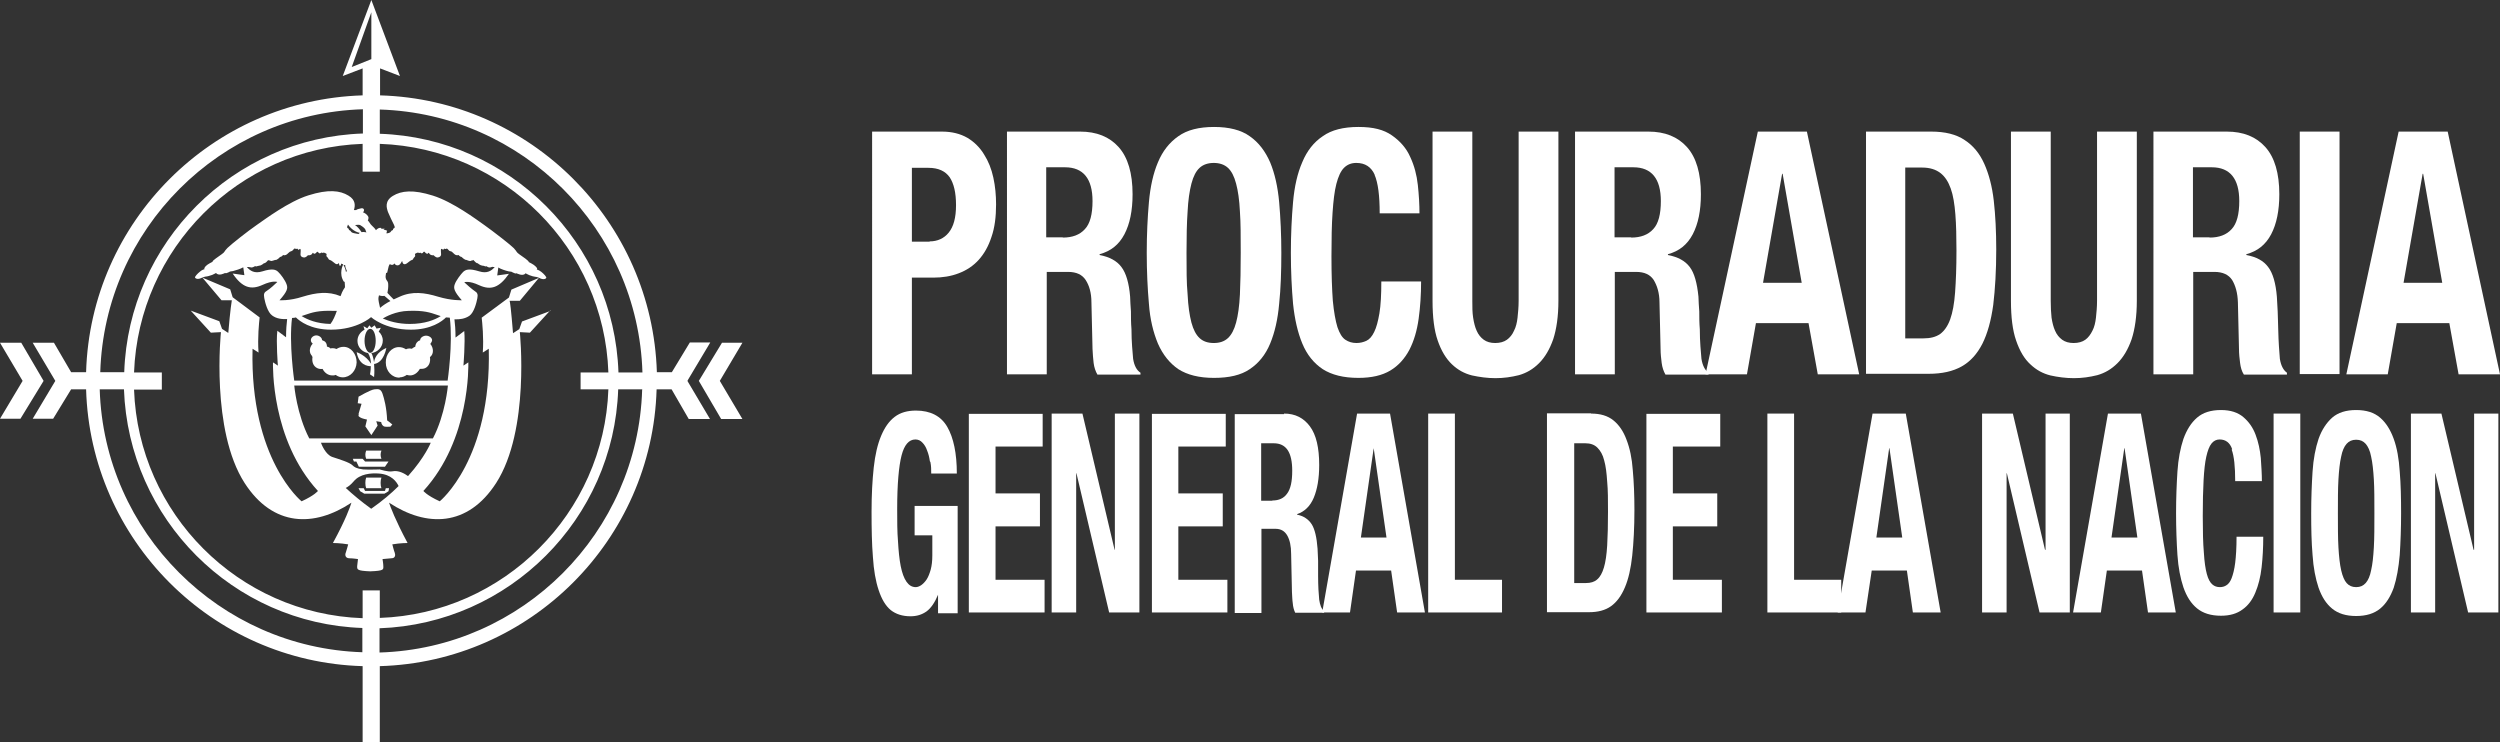
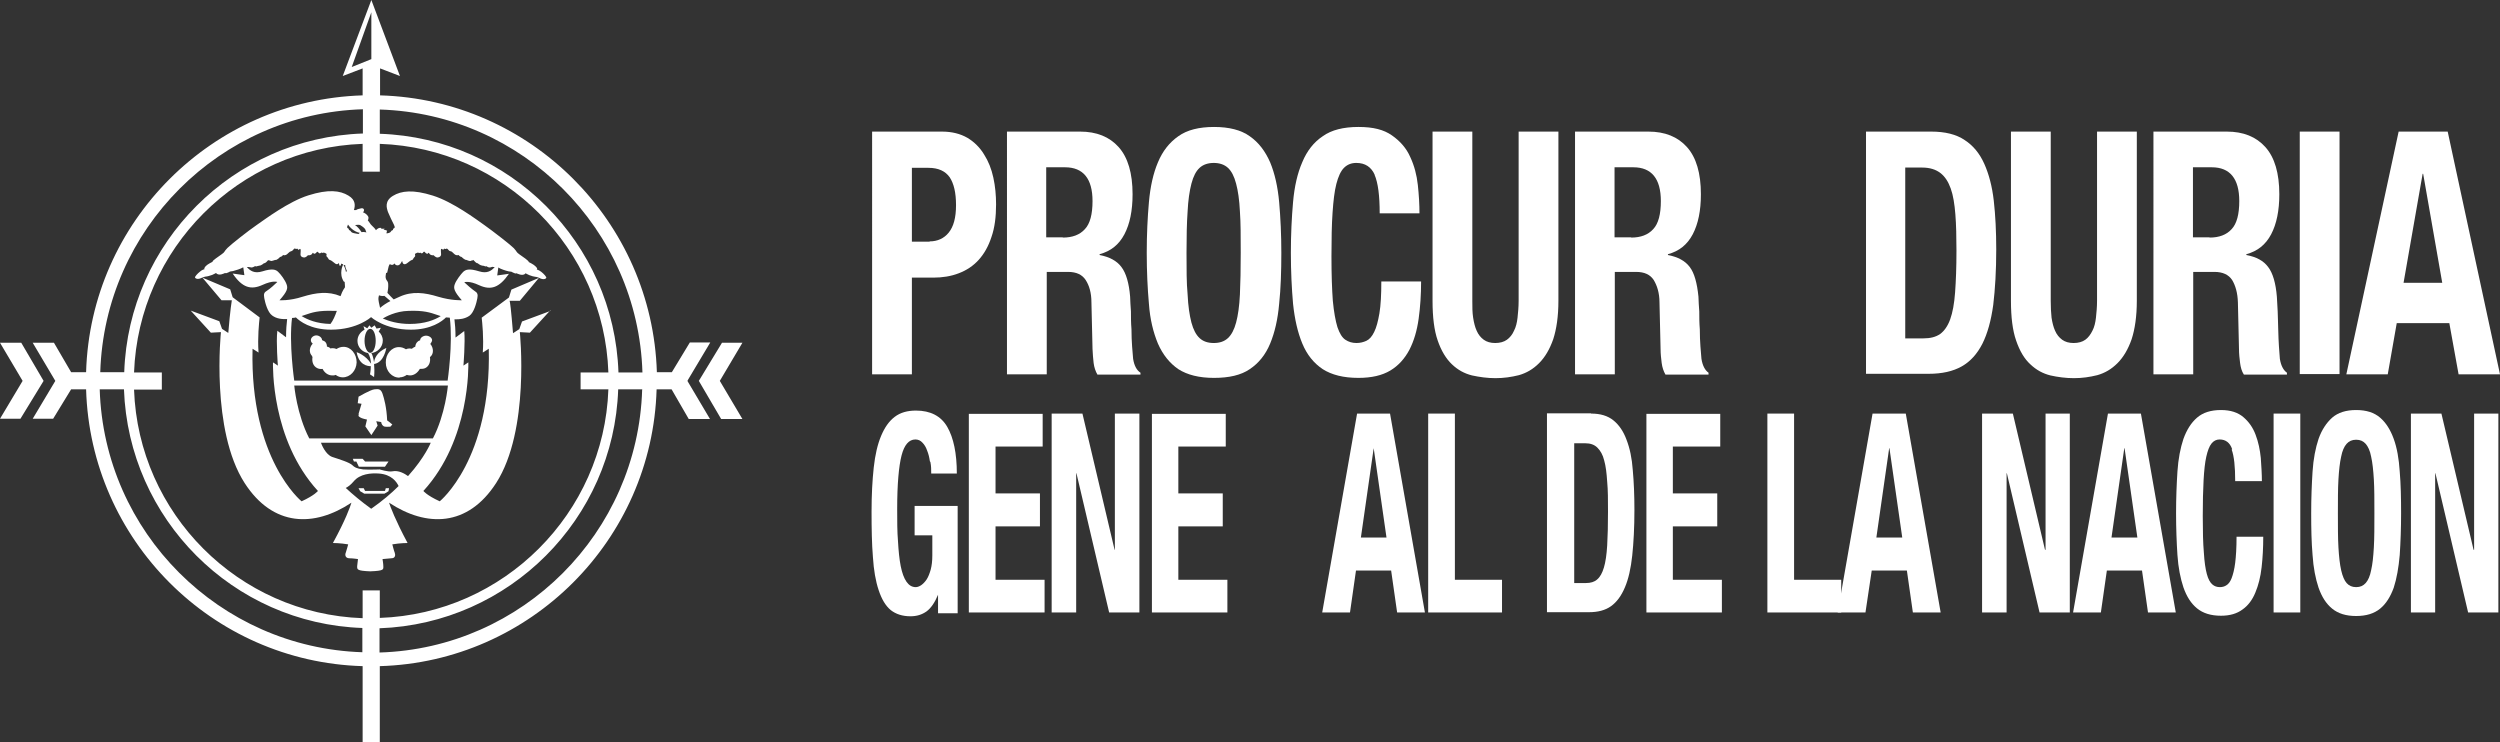
<svg xmlns="http://www.w3.org/2000/svg" id="Capa_2" data-name="Capa 2" viewBox="0 0 91.76 27.25">
  <rect x="0" y="0" width="91.76" height="27.25" fill="#333333" stroke="none" />
  <defs>
    <style>      .cls-1 {        fill: #fff;        stroke-width: 0px;      }    </style>
  </defs>
  <g id="Capa_2-2" data-name="Capa 2">
    <g id="Capa_1-2" data-name="Capa 1-2">
      <path class="cls-1" d="M27.25,12.58h-.75l-.85,1.4.82,1.4h.78l-.83-1.4.83-1.4ZM23.58,13.67c-.16-5.25-4.4-9.49-9.64-9.65v.89c4.76.16,8.6,4,8.76,8.76h.89-.01ZM23.58,14.29h-.89c-.16,4.76-4,8.6-8.76,8.77v.89c5.25-.16,9.48-4.4,9.64-9.65M13.94,21.66v1.02c4.55-.16,8.23-3.84,8.39-8.39h-1.02v-.62h1.02c-.16-4.55-3.83-8.23-8.39-8.39v1.02h-.63v-1.02c-4.55.16-8.22,3.84-8.39,8.39h1.02v.63h-1.02c.16,4.55,3.83,8.23,8.39,8.39v-1.02h.63ZM13.31,23.05c-4.76-.16-8.59-4-8.76-8.76h-.89c.16,5.25,4.4,9.48,9.64,9.65v-.89h0ZM3.67,13.66h.89c.16-4.76,4-8.6,8.76-8.76v-.89c-5.24.16-9.48,4.4-9.64,9.65M13.63,2.17V.45l-.72,2.01.72-.29ZM25.23,13.98l.83,1.4h-.78l-.63-1.09h-.55c-.16,5.53-4.63,10-10.16,10.16v2.8h-.63v-2.8c-5.53-.16-9.99-4.63-10.15-10.16h-.55l-.66,1.08h-.75l.83-1.39-.83-1.4h.78l.63,1.08h.55c.16-5.53,4.63-9.99,10.15-10.16v-.99l-.73.28,1.05-2.79,1.05,2.79-.73-.28v.99c5.53.16,9.99,4.63,10.16,10.16h.55l.66-1.09h.75l-.83,1.39v.02ZM1.6,13.98l-.85,1.39h-.75l.83-1.39-.83-1.4h.78s.82,1.4.82,1.4Z" />
      <path class="cls-1" d="M13.62,18.67c-.36-.26-.67-.52-.93-.76.08-.04.18-.11.29-.24.23-.28.64-.31.92-.29.47.03.66.31.73.46-.27.27-.6.55-1,.83M13.62,14.15h2.82s-.09,1.06-.55,1.94h-4.54c-.46-.89-.55-1.94-.55-1.94h2.82ZM10.72,11.67s.09,0,.14-.02c.14.14.54.45,1.29.45.97,0,1.47-.46,1.47-.46,0,0,.5.46,1.46.46.75,0,1.15-.31,1.29-.45.05.01.1,0,.14.01.12.96-.08,2.31-.08,2.31h-5.63s-.2-1.36-.08-2.31M12.36,11.42c-.06.17-.13.34-.23.47-.51-.01-.85-.16-1.06-.29.04-.01.09-.03.12-.04.26-.09.5-.17,1.05-.15h.12M10.26,11.02c.29-.33.31-.44.26-.58-.05-.15-.22-.38-.31-.46-.08-.08-.2-.14-.58-.02-.29.09-.45-.02-.57-.16h.04s.05,0,.09.01c.04.02.1,0,.15-.03.04-.03.03,0,.06,0,.02,0,.05-.02.12-.03.07,0,.17-.09.17-.09.04.01.11-.06.14-.1.04-.04.03.02.05,0,.02-.01.03.01.07.02.04,0,.15-.04.15-.04.07.02.18-.11.18-.11.06,0,.11-.07.11-.07.09.03.14-.02.19-.07s.07-.06.11-.07c.05-.01.05-.04.1-.08.05-.05.04-.01.07,0,.03,0,.05-.03.07,0,.02.03.02.05.07,0,.06-.04.03.15.03.2,0,.06.04.1.12.11.08.01.15-.08.15-.08.07.01.14-.02.16-.06.02-.04.03-.04.05-.01.01.03.08.01.11-.04s.05,0,.08.02c.03.03.05.02.08,0,.02-.03.03.01.07,0,.04-.02.06,0,.11.02.05.02.02.06.02.09s.05.05.07.1c.03.05.03.04.08.06s.1.07.17.12c.06.05.12.02.14-.02,0,.04.02.11.04.11s.04-.05.05-.09c.02.03.05.02.07.03-.01.02-.18.35.03.65.01,0,.02-.01.02-.03.02.19.01.23.01.23,0,0-.09.11-.16.32-.45-.19-.9-.13-1.39.02-.49.16-.87.13-.87.13M12.67,9.74c0,.06.03.13.06.2,0,.01-.02.03-.03.05-.02-.14-.08-.24-.09-.26h.06M12.77,8.24h0c.07.1.21.26.44.31-.02.01-.04.02-.05.04-.13-.02-.23-.04-.26-.07-.04-.04-.05-.08-.08-.07-.03,0,0-.04-.03-.06s-.08-.02-.02-.14M13.23,8.27c.05.03.16.09.19.18,0,.03.02.05.03.08-.08-.02-.13-.02-.18-.01-.08-.12-.16-.21-.24-.26.08-.01.16-.02.21.01M13.89,10.94s.01-.07.02-.1h0c.1.04.2.02.2.02.03.02.17.15.22.19-.14.07-.26.15-.38.25-.03-.12-.07-.3-.06-.37M16.18,11.6c-.22.14-.59.29-1.14.29-.43,0-.76-.1-.99-.2.1-.06.47-.27.95-.28.55-.02.79.06,1.05.15.04.01.08.03.12.04M14.21,10.01c.04-.18.07-.33.11-.31.04.03.1.03.13,0,.02-.03.03-.04.05,0,.02.03.13.09.21-.04.07-.13.05-.06.07-.01.02.05.08.07.15.02.07-.05.12-.1.17-.12.05-.02.05-.01.07-.06.03-.05.07-.07.07-.1s-.03-.07.02-.09.07-.04.11-.02c.04.02.05-.02.07,0,.02.02.05.03.08,0,.02-.03.05-.07.08-.02.03.05.1.07.11.04.02-.03.03-.03.05.01s.09.07.16.06c0,0,.07.09.15.08s.12-.06.12-.11-.03-.25.03-.2c.06.04.06.02.07,0,.02-.03.04,0,.07,0s.02-.04.07,0c.05.05.05.07.1.08.05.01.06.02.11.07.05.05.1.1.19.07,0,0,.06.07.11.07,0,0,.12.12.18.11,0,0,.11.05.15.04s.05-.03.07-.02c.02.01.02-.05.05,0,.04.04.1.11.14.1,0,0,.09.08.17.09.07,0,.1.03.12.03s.01-.02.05,0c.04.03.1.05.15.03.04-.02.06-.02.09-.01h.05c-.12.14-.28.25-.57.16-.39-.12-.5-.06-.59.02-.08.08-.26.31-.31.46-.05.14-.02.26.26.58,0,0-.37.02-.87-.13-.49-.15-.95-.21-1.41,0-.08.04-.15.07-.22.1-.05-.05-.18-.18-.23-.24,0,0,.03-.15.03-.24,0-.1,0-.15-.04-.2s-.08-.11-.04-.29M14.97,17.47c-.11-.08-.34-.22-.57-.17-.15.03-.46-.07-.46-.07.23-.01-.42.02-.61,0-.25-.03-.33-.09-.39-.15-.11-.11-.48-.22-.75-.31-.24-.09-.38-.44-.41-.52h4.03s-.21.53-.83,1.22M20.21,11.41l-1.05.39-.1.28-.23.15c-.07-.85-.11-1.19-.13-1.19h.38l.7-.84-1.01.43-.09.29-1,.74c.02.18.08.74.04,1.28l.22-.14c.1,4.07-1.8,5.6-1.8,5.6-.48-.22-.6-.38-.6-.38,1.73-1.89,1.65-4.62,1.65-4.72l-.18.12s.07-.86.03-1.27l-.32.24c0-.28-.02-.51-.04-.67.19.01.39-.02.55-.13.17-.12.26-.48.29-.64.03-.15,0-.21-.1-.27-.09-.06-.3-.24-.38-.32,0,0,.17-.07.55.11.42.19.73.1,1.09-.42l-.43.06.04-.29s.02,0,.02.01c.06.04.26.11.36.13s.09,0,.15.04c.06.03.11.05.14.03,0,0,.24.13.33,0,0,0,.09.05.14.07.07.03.19.06.22.06.04,0,.13.03.14.04.15.08.24.04.26,0,.02-.03-.09-.15-.18-.22-.09-.07-.17-.09-.17-.09.03-.02.02-.05-.04-.11-.06-.07-.25-.16-.25-.16,0-.05-.21-.19-.34-.28-.13-.09-.08-.09-.21-.23-.14-.14-.76-.62-1.07-.84s-1.17-.86-1.9-1.09-1.16-.18-1.47.01-.23.44-.18.59c.06.15.16.35.22.47s.01.12-.02.14c-.03.02,0,.06-.03.06s-.05.03-.08.07c-.02.02-.07.04-.14.05-.01-.05.02-.1.02-.1-.05-.03-.13-.04-.13-.04,0-.02.05-.03.05-.03-.05-.01-.15,0-.15,0,.02-.03.03-.03.03-.03-.1-.03-.18.04-.21.08-.04-.07-.1-.12-.15-.17-.06-.05-.09-.13-.15-.19,0,0,.05-.08.01-.15s-.13-.13-.19-.15c0,0,.05-.03.04-.08,0-.06-.06-.08-.12-.06-.06.02-.12.02-.17.06h-.08c.05-.16.07-.37-.2-.53-.31-.19-.74-.24-1.47-.01-.73.23-1.58.87-1.9,1.09s-.94.71-1.07.84c-.14.14-.08.14-.21.23-.13.1-.35.23-.34.28,0,0-.19.09-.25.16s-.06.1-.04.11c0,0-.08.01-.17.09-.09.07-.2.19-.18.22.02.04.11.08.26,0,.01,0,.1-.04.14-.04s.15-.03.23-.06c.05-.02.14-.07.14-.07.1.13.33,0,.33,0,.03.02.08,0,.14-.03.06-.04.06-.02.15-.04s.3-.09.36-.13c0,0,.02,0,.02-.01l.04.29-.43-.06c.35.52.67.61,1.09.42.39-.18.55-.11.55-.11-.08.08-.28.26-.38.32-.1.06-.13.11-.1.27.03.16.12.52.29.64.16.12.36.14.55.13-.02.16-.04.39-.04.67l-.32-.24c-.05.41.02,1.28.02,1.28l-.18-.12c0,.1-.08,2.83,1.65,4.72,0,0-.12.16-.6.38,0,0-1.9-1.53-1.8-5.6l.22.14c-.04-.55.02-1.1.04-1.29l-.99-.74-.09-.29-1.02-.43.7.83h.38s-.06.34-.13,1.2l-.23-.15-.1-.28-1.05-.39.74.81.37-.02s-.38,3.6.87,5.54c1.04,1.61,2.55,1.63,3.92.72-.05.16-.21.62-.68,1.48,0,0,.27,0,.56.05,0,0-.06.23-.09.31-.03.07-.02.19.12.2.14,0,.33.03.33.03,0,0-.02.17-.03.26,0,.12-.02.17.48.19.52-.02.48-.07.48-.19,0-.09-.03-.26-.03-.26,0,0,.18-.02.33-.03.14,0,.15-.12.12-.2-.03-.07-.09-.31-.09-.31.29-.05.56-.05.56-.05-.46-.86-.63-1.33-.68-1.48,1.38.91,2.89.89,3.93-.72,1.25-1.94.87-5.54.87-5.54l.37.02.74-.81h.02Z" />
      <path class="cls-1" d="M14.67,13.85c.1,0,.19-.04.26-.09.04.01.08.02.12.02.15,0,.28-.1.36-.24.07,0,.14,0,.2-.03.14-.07.2-.23.17-.4l.02-.02c.12-.1.12-.31,0-.46h-.01s.07-.09.07-.14c0-.1-.12-.17-.22-.17s-.22.07-.22.17h0s-.07.02-.1.06c-.05.04-.07.11-.08.18-.02,0-.03.01-.05.02-.03.01-.04.03-.07.05-.03,0-.06-.01-.09-.01-.05,0-.09.01-.13.03-.08-.05-.16-.08-.26-.08-.27,0-.49.26-.48.57,0,.31.23.56.51.55" />
      <path class="cls-1" d="M11.45,13.09l.02.02c-.03.17.03.33.17.4.06.03.13.04.2.03.07.14.2.24.36.24.04,0,.08,0,.12-.02.08.06.17.09.26.09.27,0,.5-.24.51-.55,0-.31-.21-.57-.48-.57-.1,0-.18.03-.26.08-.04-.02-.09-.03-.13-.03-.03,0-.06,0-.09.01-.02-.02-.04-.04-.07-.05-.02,0-.04-.02-.06-.02,0-.07-.02-.13-.07-.18-.04-.03-.11-.05-.11-.06,0-.09-.11-.17-.21-.17s-.2.08-.2.17c0,.05.02.1.07.13,0,0-.01,0-.01.01-.13.15-.13.35,0,.46" />
      <path class="cls-1" d="M13.17,15.19c-.03.1,0,.09.05.13s.25.08.25.08l-.06.25.22.32.23-.35-.05-.16.18.03c.01.08.06.16.14.17.07.01.2,0,.2,0l.07-.08c-.09-.08-.19-.15-.19-.15-.02-.48-.11-.8-.17-.98-.06-.17-.14-.18-.3-.16-.15.02-.58.27-.58.27l-.03.24.14.02s-.08.27-.11.37" />
      <path class="cls-1" d="M13.59,12.95c-.11,0-.21-.2-.21-.44s.09-.44.21-.44.2.2.2.44-.09.44-.2.44M13.09,12.92c.08.48.4.52.52.52,0,.17-.03.3-.03.3l.15.1c.02-.2.01-.36,0-.48.37-.05.45-.59.45-.59-.36.16-.44.41-.45.53-.03-.19-.07-.3-.1-.34.23-.03.42-.22.42-.46,0-.13-.06-.25-.15-.33l.08-.14-.16.03-.07-.12-.12.09-.07-.09-.08.11-.14-.08.04.13c-.15.08-.26.23-.26.41,0,.23.17.41.39.45.07.11.1.26.11.39-.2-.32-.52-.42-.52-.42" />
-       <path class="cls-1" d="M13.44,16.54c-.04.1-.04.2,0,.3h.56c-.04-.1-.04-.2,0-.3h-.56Z" />
-       <path class="cls-1" d="M14,17.92c-.04-.1-.04-.29,0-.39h-.56c-.04.1-.04.29,0,.39h.56Z" />
      <polygon class="cls-1" points="13.27 16.84 12.95 16.84 12.99 16.94 13.08 16.94 13.17 17.13 14.13 17.13 14.26 16.94 13.4 16.94 13.31 16.84 13.27 16.84" />
      <polygon class="cls-1" points="14.16 17.92 14.13 18.02 14.1 18.02 13.95 18.02 13.83 18.02 13.69 18.02 13.6 18.02 13.45 18.02 13.4 18.02 13.35 17.92 13.16 17.92 13.22 18.03 13.37 18.12 14.11 18.12 14.26 18.03 14.28 17.92 14.16 17.92" />
      <path class="cls-1" d="M34.12,8.86c.29,0,.53-.11.7-.32.18-.22.27-.55.27-1.01s-.08-.79-.23-1.02c-.16-.23-.42-.35-.78-.35h-.61v2.71h.65,0ZM34.57,4.83c.37,0,.68.08.94.23.25.15.46.36.61.61.16.25.27.53.34.85s.1.65.1.98c0,.46-.05.86-.17,1.2-.11.34-.27.62-.47.84s-.44.38-.73.49c-.28.11-.6.16-.94.16h-.78v3.55h-1.46V4.83s2.56,0,2.56,0Z" />
      <path class="cls-1" d="M39.01,8.72c.35,0,.62-.1.81-.31.19-.2.28-.55.28-1.03,0-.82-.34-1.24-1.01-1.24h-.69v2.57h.61,0ZM39.64,4.83c.61,0,1.08.19,1.42.57.34.38.51.96.51,1.73,0,.6-.1,1.09-.3,1.47s-.5.62-.91.73v.03c.36.07.63.21.8.44.17.22.28.59.32,1.09,0,.16.02.35.03.54,0,.2,0,.41.02.66,0,.47.04.83.06,1.08.04.25.13.42.27.51v.07h-1.58c-.07-.12-.12-.27-.14-.43s-.03-.33-.04-.51l-.04-1.71c0-.35-.08-.62-.21-.82-.13-.2-.34-.3-.65-.3h-.78v3.76h-1.46V4.83h2.7-.02Z" />
      <path class="cls-1" d="M43.59,10.81c.02.42.07.76.14,1.03.07.26.17.45.3.57s.3.18.52.18.39-.06.52-.18.23-.31.3-.57c.07-.26.12-.61.14-1.03s.03-.93.03-1.53,0-1.11-.03-1.52c-.02-.42-.07-.76-.14-1.02-.07-.27-.17-.46-.3-.58s-.31-.18-.52-.18-.39.06-.52.18-.23.31-.3.58-.12.61-.14,1.02c-.03.42-.04.92-.04,1.52s0,1.11.04,1.53M42.17,7.42c.05-.57.16-1.06.33-1.46.17-.41.42-.73.75-.96.32-.23.76-.34,1.31-.34s.99.11,1.31.34c.33.23.57.55.75.96.17.41.28.9.33,1.46.05.57.08,1.19.08,1.86s-.02,1.31-.08,1.87c-.05.57-.16,1.05-.33,1.46-.17.41-.42.72-.75.94-.32.22-.76.32-1.31.32s-.98-.11-1.31-.32c-.32-.22-.57-.53-.75-.94-.17-.41-.29-.89-.33-1.46-.05-.56-.08-1.19-.08-1.87s.03-1.29.08-1.86" />
      <path class="cls-1" d="M50.46,6.42c-.13-.29-.35-.44-.68-.44-.18,0-.33.06-.45.18s-.21.32-.28.59-.11.62-.14,1.06c-.03.43-.04.97-.04,1.6,0,.68.02,1.22.05,1.63.04.42.1.74.17.97.08.23.17.38.29.46.12.08.25.12.41.12.13,0,.25-.03.36-.08s.21-.16.29-.33c.08-.16.14-.39.19-.68.05-.3.07-.69.07-1.17h1.46c0,.48-.03.94-.09,1.37s-.17.81-.34,1.14c-.17.32-.4.58-.7.76s-.69.27-1.17.27c-.55,0-.98-.11-1.31-.32-.33-.22-.58-.53-.75-.94s-.28-.89-.34-1.46c-.05-.57-.08-1.19-.08-1.87s.03-1.29.08-1.86c.05-.57.16-1.06.34-1.47.17-.41.42-.73.75-.95.32-.23.76-.34,1.31-.34s.93.1,1.23.31.53.47.67.79c.15.32.24.66.28,1.03.04.37.06.72.06,1.04h-1.46c0-.65-.06-1.12-.19-1.42" />
      <path class="cls-1" d="M54.04,11.04c0,.23,0,.43.03.62s.07.35.13.48c.06.14.15.25.26.33.11.08.25.12.42.12s.32-.04.43-.12.2-.19.26-.33c.07-.13.11-.3.13-.48.02-.19.04-.39.04-.62v-6.21h1.46v6.21c0,.57-.07,1.04-.19,1.41-.13.37-.3.66-.52.88s-.46.36-.74.44c-.28.07-.56.11-.86.11s-.58-.04-.86-.1c-.28-.07-.52-.2-.74-.41-.21-.2-.39-.49-.52-.87-.13-.37-.19-.86-.19-1.46v-6.21h1.46s0,6.21,0,6.21Z" />
      <path class="cls-1" d="M59.87,8.72c.35,0,.62-.1.81-.31.19-.2.28-.55.28-1.03,0-.82-.34-1.24-1.01-1.24h-.69v2.57h.61,0ZM60.5,4.83c.61,0,1.08.19,1.42.57.34.38.51.96.51,1.73,0,.6-.1,1.09-.3,1.47s-.5.62-.91.73v.03c.36.07.63.21.8.44.17.22.27.59.32,1.09,0,.16.02.35.03.54,0,.2,0,.41.02.66,0,.47.04.83.06,1.08.04.25.13.42.26.51v.07h-1.58c-.07-.12-.12-.27-.14-.43s-.04-.33-.04-.51l-.04-1.71c0-.35-.09-.62-.21-.82-.13-.2-.34-.3-.65-.3h-.78v3.76h-1.46V4.83h2.7,0Z" />
-       <path class="cls-1" d="M66.13,10.38l-.7-4h-.02l-.7,4s1.42,0,1.42,0ZM66.32,4.83l1.92,8.91h-1.52l-.34-1.88h-1.93l-.33,1.88h-1.52l1.92-8.91h1.81-.01Z" />
      <path class="cls-1" d="M70.59,12.42c.26,0,.46-.05.62-.16.15-.11.28-.29.37-.54.09-.25.15-.58.18-.99s.05-.91.05-1.53c0-.51-.01-.95-.04-1.33s-.08-.7-.17-.95-.21-.44-.38-.57-.39-.2-.67-.2h-.62v6.27h.66ZM70.88,4.83c.51,0,.92.1,1.23.31.31.2.55.49.72.87.17.38.29.83.35,1.36.06.53.09,1.13.09,1.78,0,.78-.04,1.46-.11,2.04-.08.58-.21,1.05-.4,1.43-.19.37-.44.65-.76.83s-.72.27-1.21.27h-2.3V4.83h2.39Z" />
      <path class="cls-1" d="M75.27,11.04c0,.23.01.43.03.62.03.19.07.35.13.48.06.14.15.25.26.33s.25.12.42.12.32-.04.43-.12.19-.19.26-.33c.07-.13.11-.3.13-.48.02-.19.04-.39.04-.62v-6.21h1.46v6.21c0,.57-.07,1.04-.19,1.41-.13.37-.3.66-.52.88-.22.22-.46.36-.74.44-.28.07-.56.11-.86.11s-.59-.04-.86-.1c-.28-.07-.52-.2-.74-.41-.22-.2-.39-.49-.52-.87-.13-.37-.19-.86-.19-1.46v-6.21h1.46v6.21Z" />
      <path class="cls-1" d="M81.1,8.72c.35,0,.62-.1.81-.31.19-.2.28-.55.28-1.03,0-.82-.34-1.24-1.01-1.24h-.69v2.57h.61ZM81.73,4.83c.61,0,1.08.19,1.42.57s.51.96.51,1.73c0,.6-.1,1.09-.3,1.47-.2.38-.5.62-.91.73v.03c.37.07.63.21.8.44.17.22.28.59.32,1.09.01.16.02.35.03.54,0,.2.02.41.02.66.01.47.04.83.06,1.08.04.25.13.42.26.51v.07h-1.58c-.08-.12-.12-.27-.14-.43s-.04-.33-.04-.51l-.04-1.71c-.01-.35-.09-.62-.21-.82-.13-.2-.35-.3-.65-.3h-.78v3.76h-1.46V4.83h2.7,0Z" />
      <rect class="cls-1" x="84.41" y="4.83" width="1.46" height="8.9" />
      <path class="cls-1" d="M89.64,10.38l-.7-4h-.02l-.7,4s1.42,0,1.42,0ZM89.84,4.83l1.92,8.91h-1.52l-.34-1.88h-1.93l-.33,1.88h-1.52l1.92-8.91h1.81-.01Z" />
      <path class="cls-1" d="M34.13,16.93c-.02-.14-.05-.27-.1-.39-.04-.12-.1-.22-.17-.29-.07-.08-.16-.12-.26-.12-.24,0-.41.2-.51.59s-.16,1.05-.16,1.96c0,.44,0,.83.03,1.19.02.35.05.66.1.91s.12.44.21.57.2.2.34.2c.06,0,.12-.02.2-.07.07-.05.14-.12.2-.21.06-.09.11-.22.15-.36.04-.15.06-.32.06-.52v-.74h-.65v-1.08h1.58v3.94h-.72v-.68h0c-.12.29-.26.49-.42.61-.17.12-.36.18-.59.18-.3,0-.54-.08-.73-.23-.19-.16-.33-.4-.44-.73-.11-.33-.18-.73-.21-1.21-.04-.48-.05-1.04-.05-1.67s.03-1.15.08-1.62c.05-.46.14-.85.27-1.16.13-.31.29-.54.5-.7s.47-.23.78-.23c.53,0,.92.2,1.15.6.23.4.35.97.35,1.71h-.94c0-.14,0-.27-.03-.42" />
      <polygon class="cls-1" points="38.27 16.39 36.54 16.39 36.54 18.11 38.17 18.11 38.17 19.32 36.54 19.32 36.54 21.28 38.34 21.28 38.34 22.48 35.56 22.48 35.56 15.19 38.27 15.19 38.27 16.39" />
      <polygon class="cls-1" points="40.91 20.18 40.92 20.18 40.92 15.18 41.82 15.18 41.82 22.48 40.71 22.48 39.51 17.37 39.5 17.37 39.5 22.48 38.6 22.48 38.6 15.18 39.73 15.18 40.91 20.18" />
      <polygon class="cls-1" points="44.99 16.39 43.25 16.39 43.25 18.11 44.88 18.11 44.88 19.32 43.25 19.32 43.25 21.28 45.05 21.28 45.05 22.48 42.28 22.48 42.28 15.19 44.99 15.19 44.99 16.39" />
-       <path class="cls-1" d="M46.7,18.37c.24,0,.42-.08.54-.25.13-.17.19-.45.19-.84,0-.68-.22-1.01-.68-1.01h-.46v2.11h.41ZM47.13,15.18c.41,0,.72.16.95.47s.34.78.34,1.42c0,.49-.07.89-.2,1.2-.13.31-.34.51-.61.6v.02c.24.05.42.17.54.36.11.18.18.48.21.89,0,.14.02.29.02.44,0,.16,0,.34,0,.54,0,.39.02.69.04.89.03.2.08.34.18.42v.06h-1.06c-.05-.1-.08-.22-.09-.35-.02-.13-.02-.27-.03-.41l-.03-1.4c0-.29-.05-.51-.14-.67s-.23-.25-.43-.25h-.52v3.09h-.98v-7.3h1.81v-.02Z" />
      <path class="cls-1" d="M50.89,19.73l-.47-3.28h0l-.47,3.28h.95ZM51.02,15.18l1.28,7.3h-1.02l-.22-1.54h-1.29l-.22,1.54h-1.02l1.28-7.3s1.21,0,1.21,0Z" />
      <polygon class="cls-1" points="52.42 15.18 53.4 15.18 53.4 21.28 55.13 21.28 55.13 22.48 52.42 22.48 52.42 15.18" />
      <path class="cls-1" d="M58.21,21.4c.17,0,.31-.04.41-.13.11-.09.19-.24.25-.44s.1-.47.12-.81c.02-.33.03-.75.03-1.25,0-.41,0-.78-.03-1.09-.02-.31-.05-.57-.11-.78-.05-.21-.14-.36-.25-.47-.11-.11-.26-.16-.44-.16h-.41v5.13s.43,0,.43,0ZM58.4,15.18c.34,0,.61.08.82.25s.37.41.48.71c.12.31.2.68.23,1.12.04.44.06.92.06,1.46,0,.64-.03,1.2-.08,1.67-.05.47-.14.87-.27,1.17-.13.31-.3.54-.51.69s-.48.22-.81.22h-1.54v-7.3h1.62Z" />
      <polygon class="cls-1" points="63.14 16.39 61.4 16.39 61.4 18.11 63.03 18.11 63.03 19.32 61.4 19.32 61.4 21.28 63.2 21.28 63.2 22.48 60.43 22.48 60.43 15.19 63.14 15.19 63.14 16.39" />
      <polygon class="cls-1" points="64.87 15.18 65.85 15.18 65.85 21.28 67.58 21.28 67.58 22.48 64.87 22.48 64.87 15.18" />
      <path class="cls-1" d="M69.82,19.73l-.47-3.28h-.01l-.47,3.28h.95ZM69.95,15.18l1.28,7.3h-1.02l-.22-1.54h-1.29l-.23,1.54h-1.02l1.28-7.3h1.22Z" />
      <polygon class="cls-1" points="75.06 20.18 75.08 20.18 75.08 15.18 75.97 15.18 75.97 22.48 74.86 22.48 73.66 17.37 73.65 17.37 73.65 22.48 72.75 22.48 72.75 15.18 73.88 15.18 75.06 20.18" />
      <path class="cls-1" d="M78.45,19.73l-.47-3.28h-.01l-.47,3.28h.95ZM78.58,15.18l1.28,7.3h-1.02l-.22-1.54h-1.29l-.22,1.54h-1.02l1.28-7.3s1.21,0,1.21,0Z" />
      <path class="cls-1" d="M81.93,16.49c-.08-.24-.24-.36-.46-.36-.12,0-.22.05-.3.15s-.14.26-.19.48-.08.51-.1.87-.03.8-.03,1.31c0,.55.01,1,.04,1.34.02.34.06.61.11.79.05.19.12.31.2.38.08.07.17.1.28.1.08,0,.17-.02.24-.07.07-.04.14-.13.19-.26.05-.13.1-.32.13-.56s.05-.56.05-.96h.98c0,.4-.02.77-.06,1.12-.04.36-.12.67-.23.93-.11.27-.27.48-.47.62-.2.15-.46.23-.79.23-.37,0-.66-.09-.88-.27-.22-.18-.38-.43-.5-.77-.11-.33-.19-.73-.22-1.19-.03-.46-.05-.98-.05-1.53s.02-1.06.05-1.53c.03-.47.11-.87.22-1.2.12-.33.28-.59.5-.78s.51-.28.88-.28c.35,0,.62.09.82.26s.35.38.45.65c.1.26.16.55.19.85.02.3.04.59.04.85h-.98c0-.53-.04-.92-.13-1.16" />
      <rect class="cls-1" x="83.45" y="15.18" width=".98" height="7.3" />
      <path class="cls-1" d="M85.83,20.09c.02.34.05.62.1.84.05.22.12.38.2.47.09.1.2.15.35.15s.26-.05.35-.15.16-.26.2-.47c.05-.21.08-.49.1-.84.02-.34.02-.76.02-1.25s0-.91-.02-1.24c-.02-.34-.05-.62-.1-.84-.04-.22-.12-.38-.2-.47-.09-.1-.2-.15-.35-.15s-.26.05-.35.15-.16.26-.2.47c-.05.22-.08.5-.1.84s-.02.76-.02,1.24,0,.91.02,1.25M84.88,17.31c.03-.47.11-.87.22-1.2.12-.34.29-.59.5-.78.22-.19.51-.28.88-.28s.66.09.88.28c.22.19.38.45.5.78s.19.73.22,1.2c.04.47.05.98.05,1.53s-.02,1.07-.05,1.53c-.04.46-.11.86-.22,1.2-.12.33-.28.59-.5.77s-.51.27-.88.27-.66-.09-.88-.27c-.22-.18-.38-.43-.5-.77-.11-.33-.19-.73-.22-1.2-.04-.46-.05-.97-.05-1.53s.02-1.06.05-1.53" />
      <polygon class="cls-1" points="90.79 20.18 90.81 20.18 90.81 15.18 91.7 15.18 91.7 22.48 90.59 22.48 89.39 17.37 89.38 17.37 89.38 22.48 88.49 22.48 88.49 15.18 89.61 15.18 90.79 20.18" />
    </g>
  </g>
</svg>